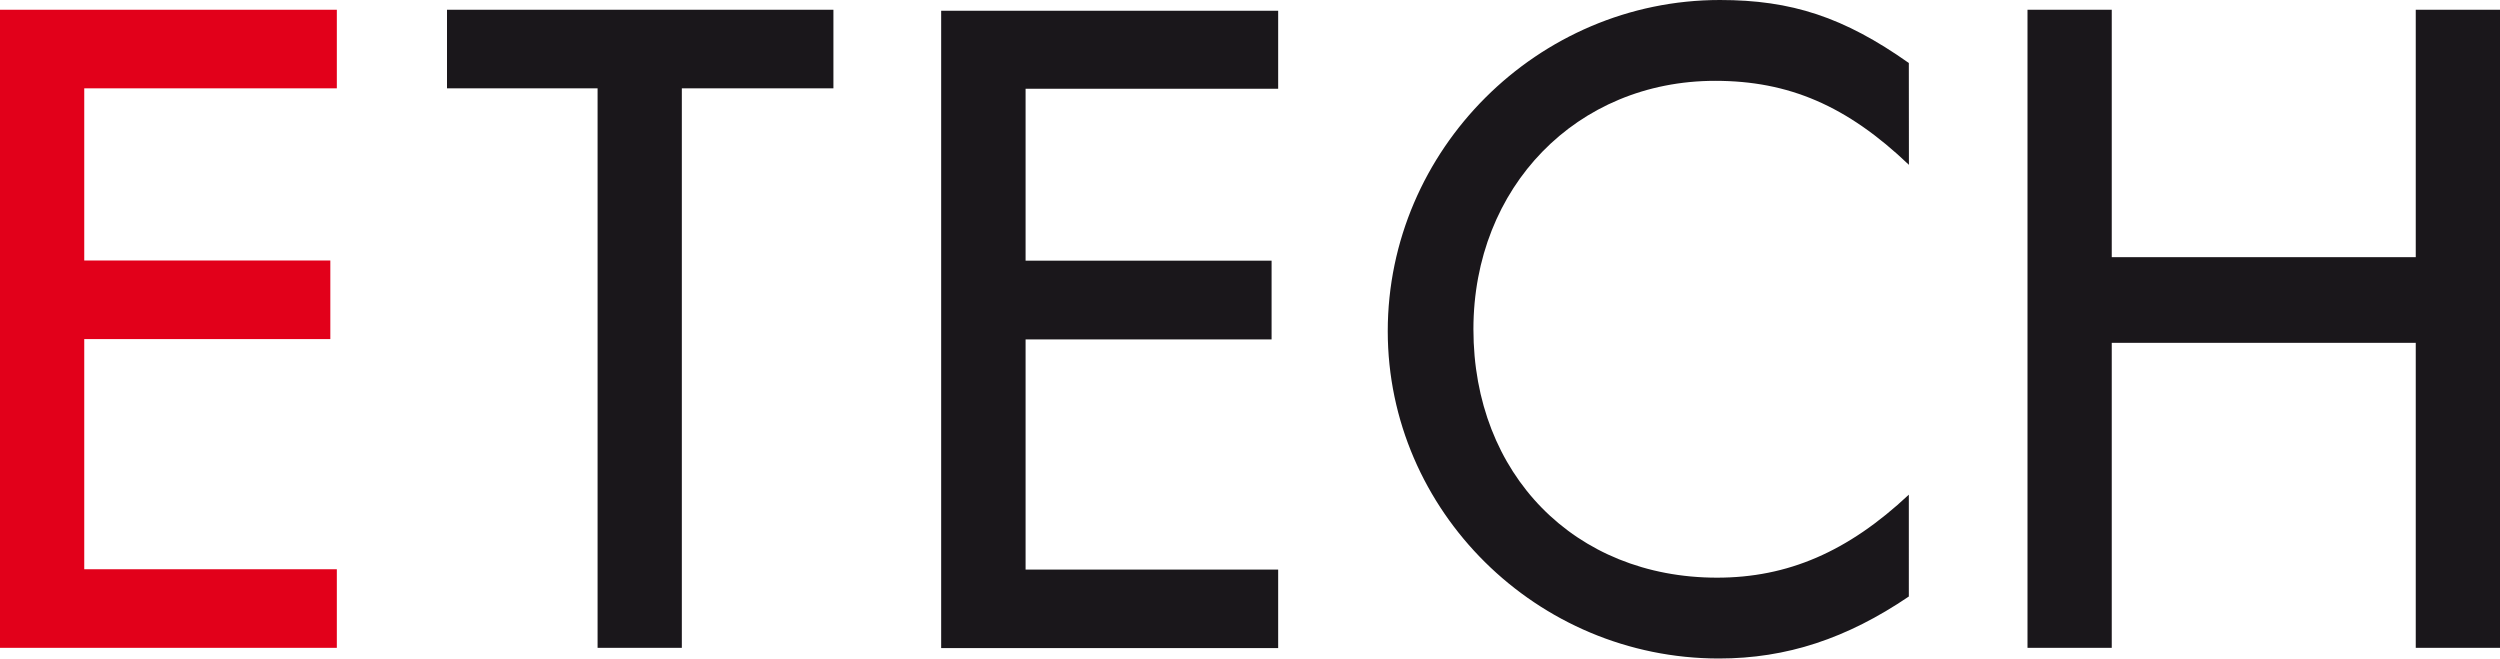
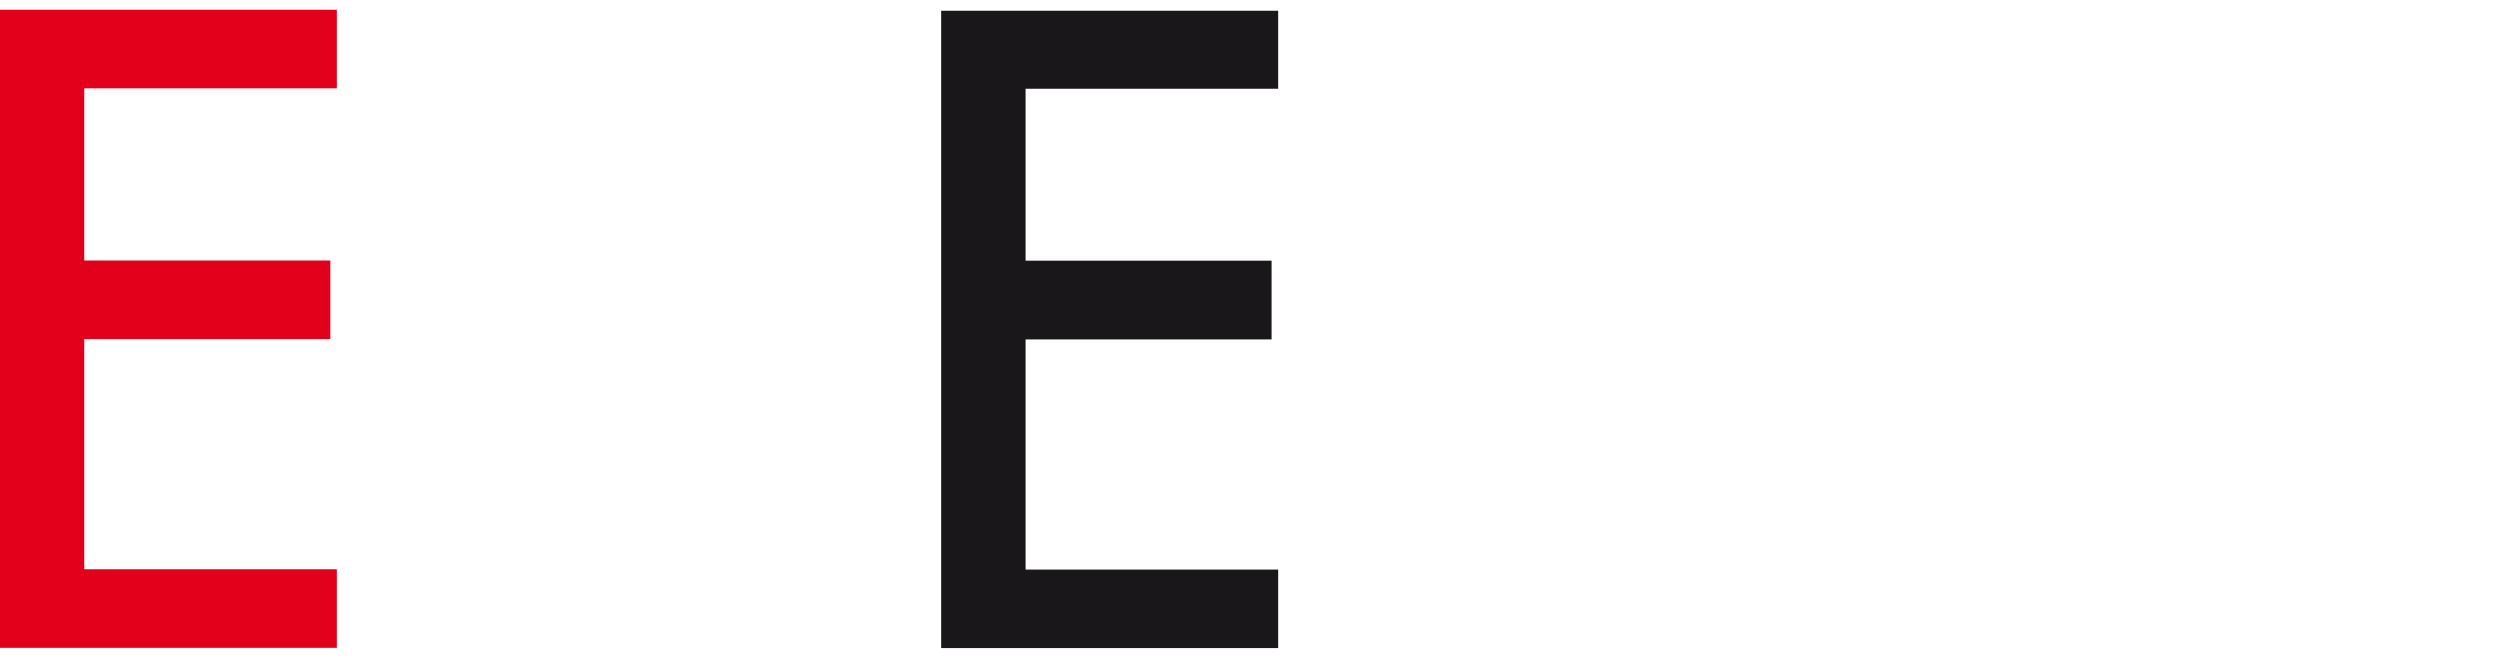
<svg xmlns="http://www.w3.org/2000/svg" version="1.1" id="Ebene_1" x="0px" y="0px" viewBox="0 0 3000 790.3" style="enable-background:new 0 0 3000 790.3;" xml:space="preserve">
  <style type="text/css">
	.st0{fill-rule:evenodd;clip-rule:evenodd;fill:#E2001A;}
	.st1{fill-rule:evenodd;clip-rule:evenodd;fill:#1A171B;}
</style>
  <polygon class="st0" points="404.2,106 404.2,11.7 0,11.7 0,777.4 404.2,777.4 404.2,683.1 101.1,683.1 101.1,406.9 396.4,406.9   396.4,312.6 101.1,312.6 101.1,106 " />
-   <polygon class="st1" points="818.2,106 1000.1,106 1000.1,11.7 536.4,11.7 536.4,106 717.1,106 717.1,777.4 818.2,777.4 " />
-   <path class="st1" d="M2290.6,75.6C2212.7,20.6,2149.8,0,2063.9,0c-218.8,0-398.6,179.8-398.6,397.4c0,215.3,178.6,392.8,397.4,392.8  c81.3,0,153.5-24,227.9-74.4V593.6c-73.3,68.7-145.5,99.6-230.2,99.6c-170.7,0-292.3-124-292.3-298.1c0-170.7,124-298.1,290.1-298.1  c88.2,0,158.1,29.8,232.5,100.8L2290.6,75.6z" />
-   <polygon class="st1" points="2534.1,308.6 2534.1,11.7 2433,11.7 2433,777.4 2534.1,777.4 2534.1,411.4 2898.9,411.4 2898.9,777.4   3000,777.4 3000,11.7 2898.9,11.7 2898.9,308.6 " />
  <polygon class="st1" points="1533.8,12.9 1533.8,106.5 1230.7,106.5 1230.7,312.8 1525.9,312.8 1525.9,407.3 1230.7,407.3   1230.7,683.5 1533.8,683.5 1533.8,777.7 1129.4,777.7 1129.4,12.9 " />
</svg>